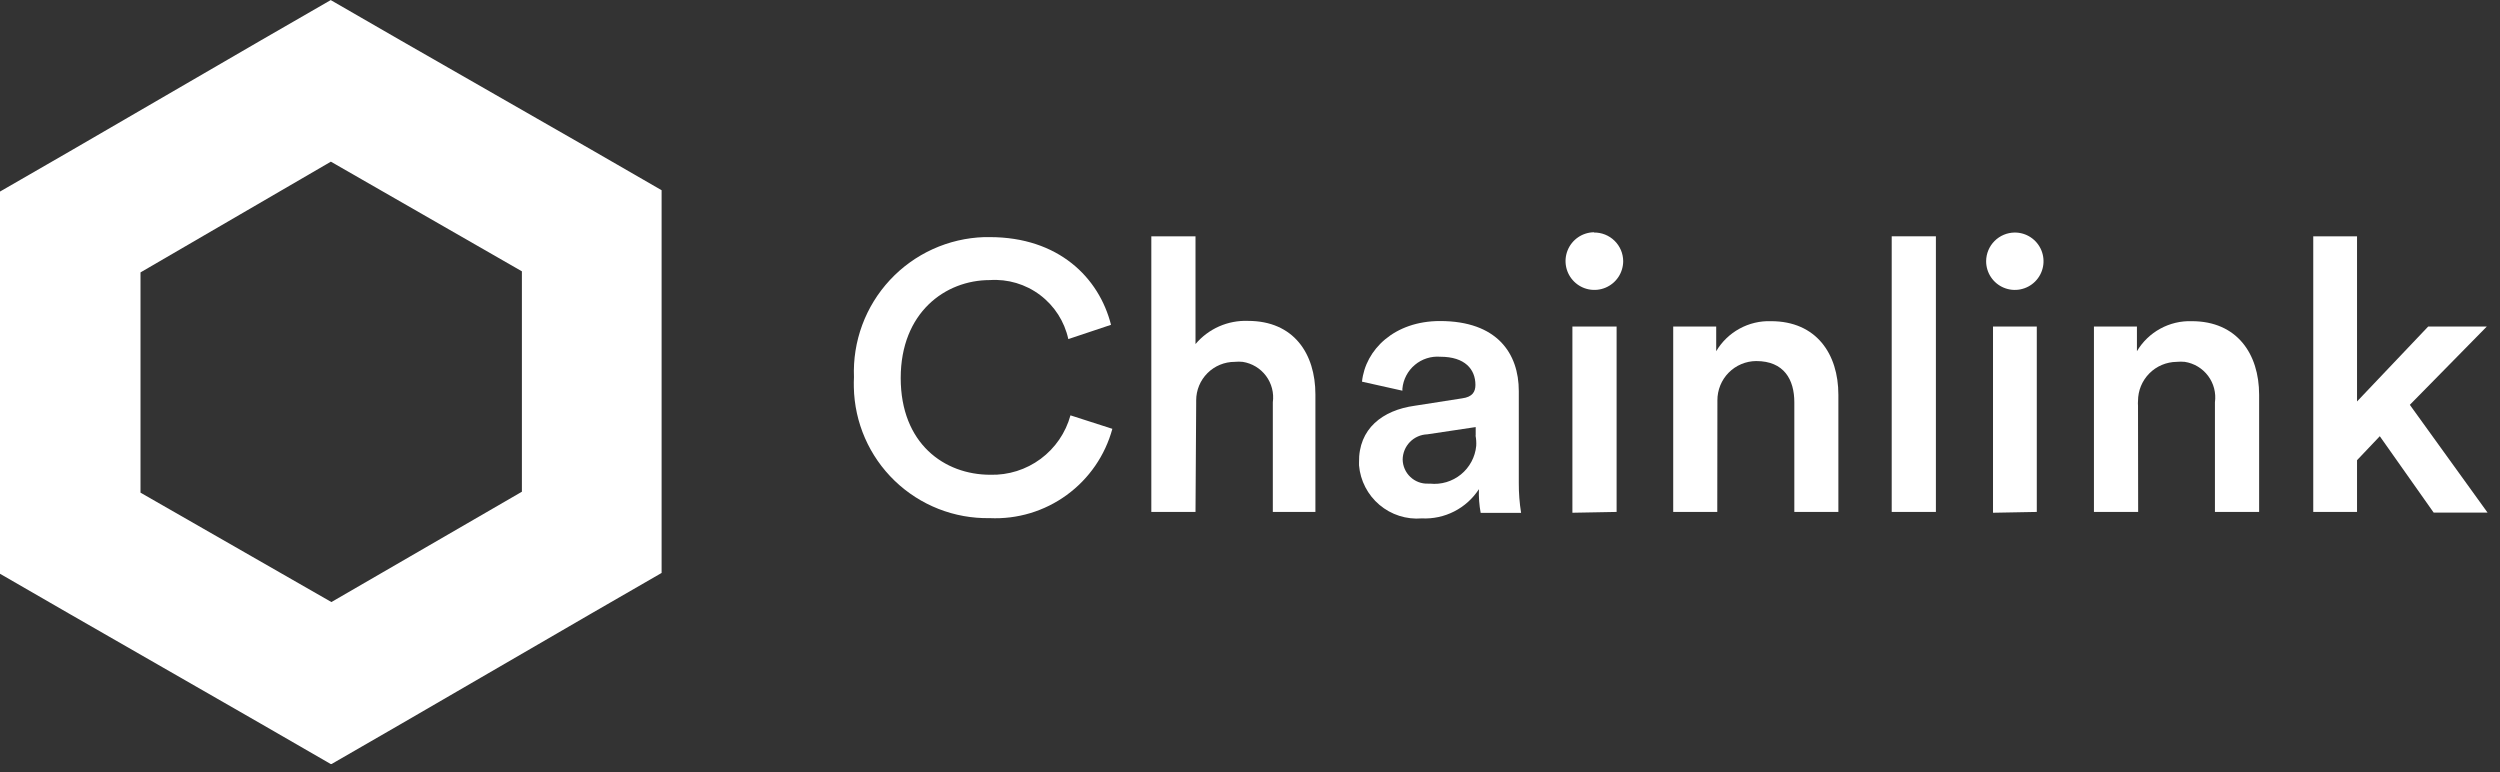
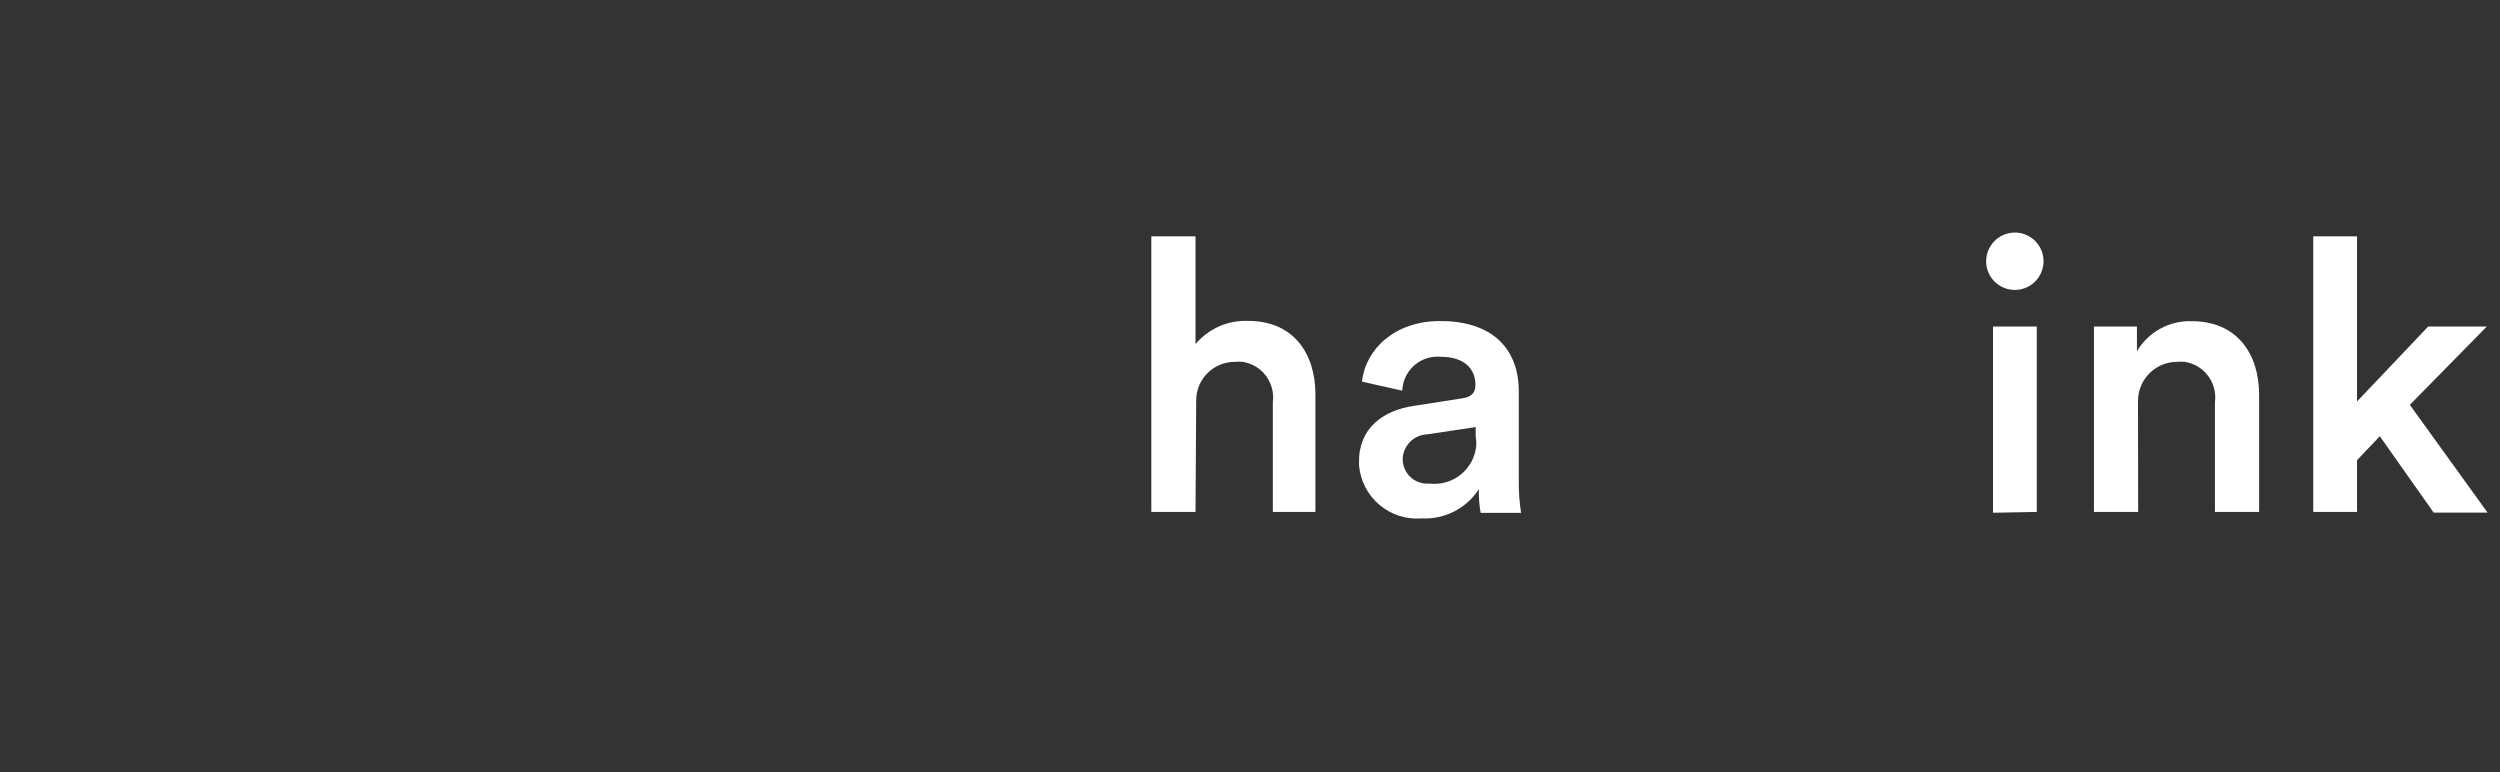
<svg xmlns="http://www.w3.org/2000/svg" width="123" height="38" viewBox="0 0 123 38" fill="none">
  <rect x="0" y="0" width="123" height="38" fill="#333333" stroke="none" />
  <g clip-path="url(#clip0_4039_12532)">
-     <path d="M42.015 18.559C41.98 17.685 42.118 16.812 42.421 15.991C42.725 15.17 43.188 14.418 43.784 13.777C44.38 13.136 45.097 12.62 45.893 12.257C46.69 11.895 47.55 11.694 48.425 11.666H48.696C52.077 11.666 54.072 13.654 54.662 15.981L52.561 16.683C52.372 15.816 51.878 15.046 51.168 14.513C50.459 13.98 49.582 13.72 48.696 13.78C46.509 13.78 44.315 15.377 44.315 18.599C44.315 21.82 46.456 23.358 48.723 23.358C49.613 23.382 50.485 23.107 51.2 22.577C51.915 22.047 52.431 21.293 52.667 20.435L54.728 21.098C54.372 22.407 53.581 23.555 52.484 24.354C51.388 25.153 50.052 25.555 48.696 25.492C46.955 25.524 45.273 24.863 44.019 23.655C42.765 22.447 42.042 20.79 42.009 19.049C42.002 18.89 42.009 18.725 42.015 18.559Z" fill="white" />
    <path d="M58.819 25.187H56.645V11.626H58.819V16.928C59.134 16.554 59.531 16.257 59.979 16.059C60.427 15.862 60.914 15.769 61.404 15.788C63.651 15.788 64.718 17.399 64.718 19.407V25.187H62.623V19.792C62.686 19.332 62.565 18.866 62.288 18.494C62.01 18.122 61.597 17.874 61.138 17.803C61.008 17.79 60.877 17.79 60.747 17.803C60.245 17.803 59.762 18.003 59.407 18.358C59.051 18.714 58.852 19.196 58.852 19.699C58.848 19.754 58.848 19.809 58.852 19.865L58.819 25.187Z" fill="white" />
    <path d="M69.595 19.964L71.928 19.6C72.458 19.533 72.591 19.262 72.591 18.937C72.591 18.168 72.074 17.552 70.867 17.552C70.412 17.515 69.96 17.659 69.61 17.953C69.26 18.247 69.04 18.667 68.998 19.122V19.222L67.01 18.778C67.175 17.2 68.607 15.795 70.847 15.795C73.658 15.795 74.725 17.386 74.725 19.242V23.769C74.723 24.259 74.76 24.749 74.838 25.234H72.849C72.778 24.849 72.749 24.458 72.763 24.067C72.461 24.532 72.043 24.909 71.55 25.161C71.057 25.414 70.506 25.532 69.953 25.505C69.197 25.568 68.447 25.328 67.868 24.838C67.289 24.349 66.928 23.649 66.864 22.894C66.864 22.848 66.864 22.801 66.864 22.761C66.831 21.084 68.031 20.183 69.595 19.964ZM72.604 21.429V21.012L70.224 21.369C69.901 21.38 69.595 21.514 69.369 21.745C69.143 21.976 69.015 22.286 69.011 22.609C69.014 22.769 69.048 22.927 69.113 23.074C69.177 23.221 69.27 23.353 69.386 23.463C69.502 23.574 69.639 23.66 69.788 23.717C69.938 23.774 70.097 23.801 70.258 23.795H70.357C70.628 23.824 70.903 23.798 71.164 23.72C71.425 23.642 71.669 23.513 71.88 23.341C72.091 23.168 72.266 22.956 72.395 22.715C72.524 22.474 72.604 22.211 72.63 21.939C72.64 21.769 72.629 21.597 72.597 21.429H72.604Z" fill="white" />
-     <path d="M78.423 11.44C78.61 11.438 78.795 11.472 78.969 11.541C79.142 11.611 79.3 11.713 79.434 11.844C79.568 11.975 79.674 12.13 79.748 12.302C79.821 12.474 79.859 12.659 79.861 12.845C79.861 13.125 79.778 13.399 79.624 13.631C79.469 13.864 79.248 14.046 78.99 14.154C78.732 14.262 78.448 14.291 78.173 14.238C77.899 14.185 77.646 14.052 77.447 13.855C77.248 13.659 77.111 13.408 77.054 13.134C76.997 12.86 77.022 12.576 77.127 12.316C77.231 12.057 77.41 11.834 77.64 11.676C77.871 11.517 78.143 11.431 78.423 11.427V11.44ZM77.362 25.227V16.067H79.537V25.187L77.362 25.227Z" fill="white" />
-     <path d="M84.49 25.187H82.322V16.067H84.437V17.28C84.712 16.814 85.108 16.431 85.583 16.171C86.058 15.911 86.593 15.783 87.134 15.802C89.361 15.802 90.448 17.412 90.448 19.421V25.187H88.281V19.792C88.281 18.672 87.771 17.764 86.405 17.764C86.153 17.765 85.903 17.817 85.671 17.915C85.438 18.013 85.227 18.156 85.05 18.336C84.873 18.515 84.733 18.728 84.638 18.962C84.543 19.196 84.495 19.447 84.496 19.699C84.496 19.772 84.496 19.845 84.496 19.918L84.49 25.187Z" fill="white" />
-     <path d="M93.072 25.187V11.626H95.246V25.187H93.072Z" fill="white" />
    <path d="M99.123 11.441C99.403 11.439 99.677 11.521 99.91 11.676C100.143 11.83 100.325 12.051 100.433 12.309C100.54 12.567 100.569 12.852 100.515 13.126C100.46 13.401 100.326 13.653 100.128 13.851C99.93 14.049 99.678 14.183 99.403 14.237C99.129 14.292 98.844 14.263 98.586 14.155C98.328 14.048 98.108 13.866 97.953 13.633C97.798 13.399 97.716 13.126 97.718 12.846C97.721 12.474 97.87 12.119 98.133 11.856C98.396 11.593 98.751 11.444 99.123 11.441ZM98.056 25.227V16.067H100.21V25.187L98.056 25.227Z" fill="white" />
-     <path d="M105.197 25.187H103.022V16.067H105.137V17.28C105.413 16.814 105.809 16.432 106.284 16.172C106.758 15.912 107.294 15.784 107.835 15.802C110.062 15.802 111.149 17.412 111.149 19.421V25.187H108.975V19.792C109.037 19.332 108.917 18.866 108.639 18.494C108.361 18.122 107.949 17.874 107.49 17.803C107.358 17.79 107.224 17.79 107.092 17.803C106.586 17.809 106.102 18.013 105.746 18.373C105.39 18.733 105.19 19.219 105.19 19.726C105.183 19.803 105.183 19.88 105.19 19.957L105.197 25.187Z" fill="white" />
+     <path d="M105.197 25.187H103.022V16.067H105.137V17.28C105.413 16.814 105.809 16.432 106.284 16.172C106.758 15.912 107.294 15.784 107.835 15.802C110.062 15.802 111.149 17.412 111.149 19.421V25.187H108.975V19.792C109.037 19.332 108.917 18.866 108.639 18.494C108.361 18.122 107.949 17.874 107.49 17.803C107.358 17.79 107.224 17.79 107.092 17.803C106.586 17.809 106.102 18.013 105.746 18.373C105.39 18.733 105.19 19.219 105.19 19.726C105.183 19.803 105.183 19.88 105.19 19.957L105.197 25.187" fill="white" />
    <path d="M118.564 19.918L122.388 25.22H119.737L117.086 21.462L115.966 22.642V25.187H113.812V11.626H115.966V19.752L119.465 16.067H122.349L118.564 19.918Z" fill="white" />
-     <path d="M16.279 7.954L25.677 13.349V24.193L16.305 29.621L6.913 24.239V13.402L16.279 7.954ZM16.279 0L12.832 1.988L3.447 7.437L0 9.425V28.229L3.447 30.218L12.845 35.613L16.292 37.602L19.739 35.613L29.104 30.178L32.551 28.189V9.359L29.104 7.37L19.712 1.988L16.265 0H16.279Z" fill="white" />
  </g>
  <defs>
    <clipPath id="clip0_4039_12532">
      <rect width="122.389" height="37.588" fill="white" />
    </clipPath>
  </defs>
</svg>